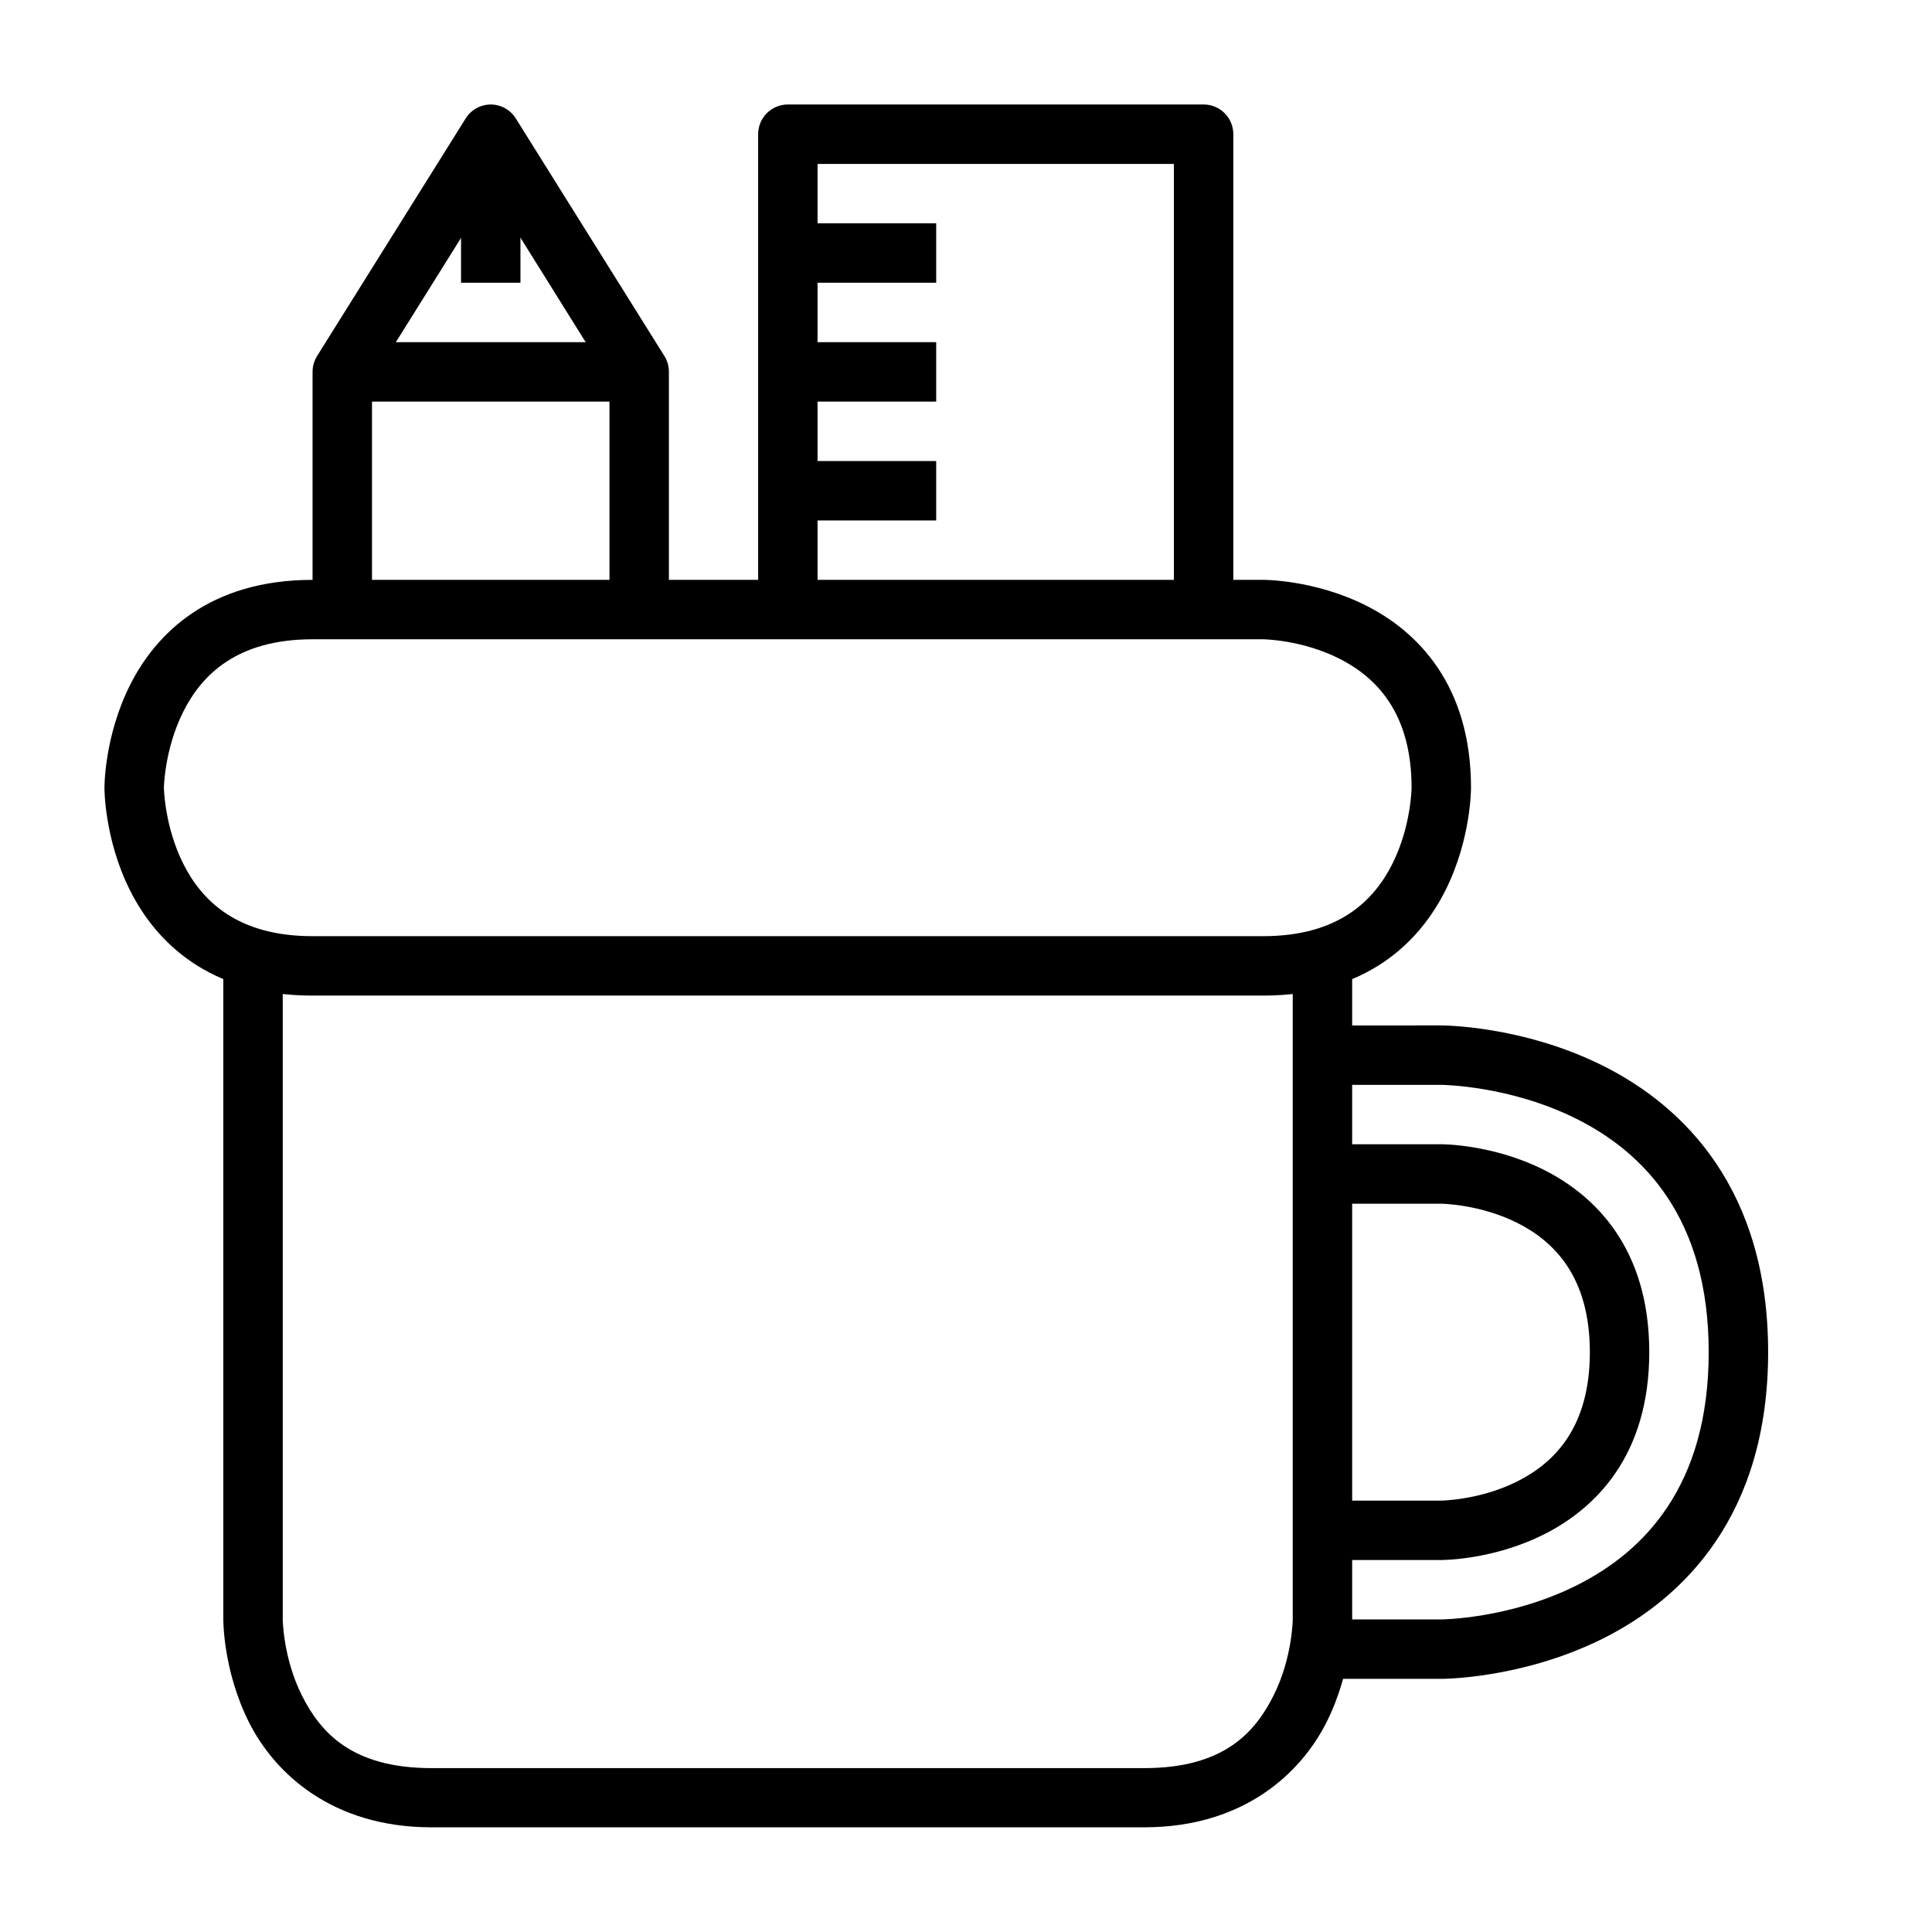
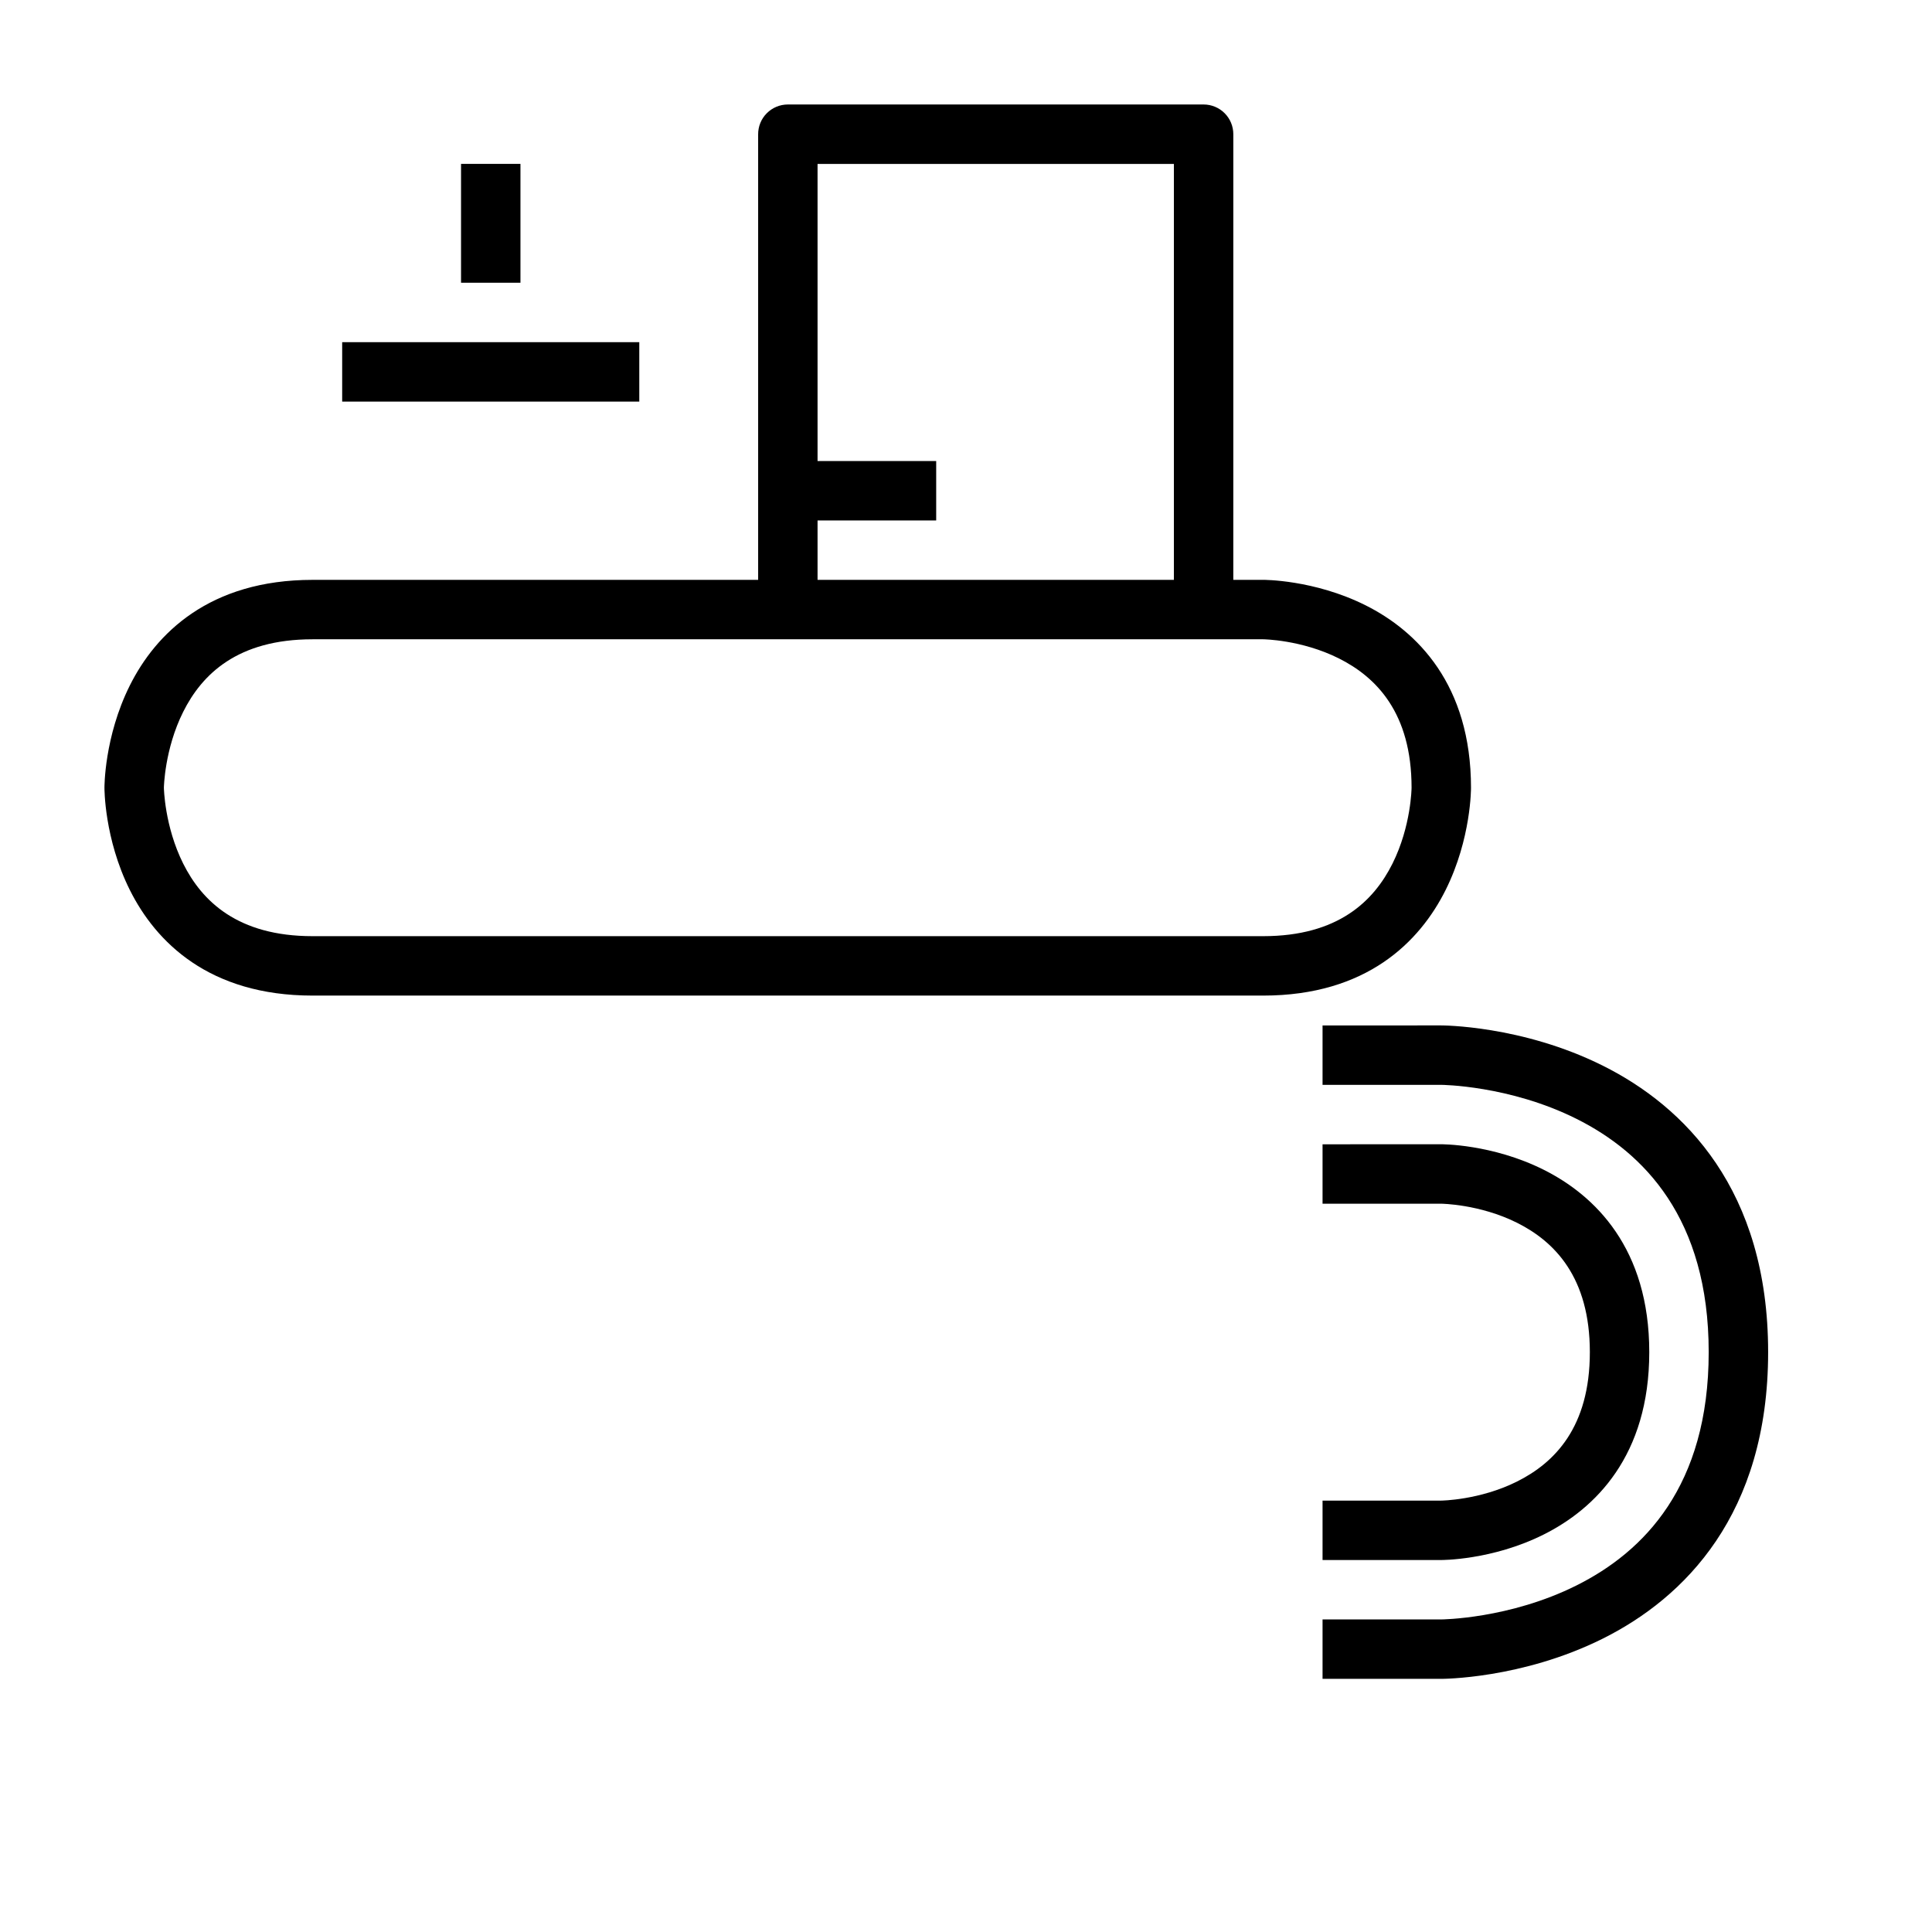
<svg xmlns="http://www.w3.org/2000/svg" fill="#000000" width="800px" height="800px" version="1.1" viewBox="144 144 512 512">
  <g>
    <path d="m226.83 297.67c-27.379 0-41.562 14.266-48.406 27.949-6.844 13.688-6.742 27.137-6.742 27.137s-0.102 13.453 6.742 27.137c6.844 13.688 20.938 27.949 48.406 27.949h251.91c27.449 0 41.504-14.266 48.348-27.949 6.844-13.688 6.742-27.137 6.742-27.137 0-27.293-14.266-41.504-27.949-48.348-13.688-6.844-27.137-6.742-27.137-6.742zm0 15.746h251.91s10.117 0.09 20.047 5.055c9.93 4.965 19.293 14.449 19.293 34.285 0 0-0.09 10.176-5.055 20.105-4.965 9.93-14.398 19.234-34.285 19.234h-251.91c-19.875 0-29.32-9.305-34.285-19.234-4.965-9.93-5.113-20.105-5.113-20.105s0.148-10.176 5.113-20.105c4.965-9.93 14.371-19.234 34.285-19.234z" />
-     <path d="m203.18 400v173.17s-0.102 13.453 6.742 27.137c6.844 13.688 22.164 27.949 48.406 27.949h188.92c26.238 0 41.504-14.266 48.348-27.949 6.844-13.688 6.742-27.137 6.742-27.137l-0.004-173.17h-15.746v173.17s-0.09 10.176-5.055 20.105c-4.965 9.93-13.293 19.293-34.285 19.293h-188.92c-20.992 0-29.379-9.363-34.344-19.293-4.965-9.93-5.055-20.105-5.055-20.105v-173.17z" />
    <path d="m494.49 415.75v15.746h31.438s18.051 0.105 35.855 9.008c17.801 8.902 35.039 26.332 35.039 61.828 0 35.566-17.238 52.93-35.039 61.828-17.801 8.902-35.855 9.008-35.855 9.008h-31.438v15.746h31.438s21.328 0.086 42.887-10.691 43.758-32.875 43.758-75.891c0-43.023-22.199-65.113-43.758-75.891s-42.887-10.691-42.887-10.691z" />
    <path d="m494.49 447.25v15.746h31.438s10.176 0.09 20.105 5.055 19.293 14.418 19.293 34.285c0 19.914-9.363 29.32-19.293 34.285-9.93 4.965-20.105 5.055-20.105 5.055h-31.438v15.746h31.438s13.453 0.102 27.137-6.742c13.688-6.844 28.008-20.883 28.008-48.348 0-27.461-14.324-41.504-28.008-48.348-13.688-6.844-27.137-6.742-27.137-6.742z" />
    <path d="m352.76 171.69c-2.086 0.008-4.086 0.844-5.559 2.324-1.473 1.484-2.293 3.488-2.285 5.578v125.93h15.746v-118.08h94.43v118.08h15.746l0.004-125.93c0.008-2.09-0.816-4.094-2.285-5.578-1.473-1.48-3.473-2.316-5.562-2.324z" />
-     <path d="m274.02 171.69c-2.699 0.02-5.199 1.426-6.625 3.719l-39.398 62.992c-0.773 1.258-1.176 2.707-1.164 4.184v62.934h15.75v-60.727l31.496-50.383 31.438 50.383v60.727h15.746v-62.934c0.012-1.477-0.391-2.926-1.16-4.184l-39.398-62.992c-1.438-2.312-3.965-3.719-6.684-3.719z" />
    <path d="m234.68 234.68v15.746h78.738v-15.746z" />
    <path d="m266.18 187.43v31.496h15.746v-31.496z" />
-     <path d="m352.76 203.18v15.746h39.34v-15.746z" />
-     <path d="m352.76 234.68v15.746h39.34v-15.746z" />
    <path d="m352.76 266.18v15.746h39.34v-15.746z" />
  </g>
</svg>